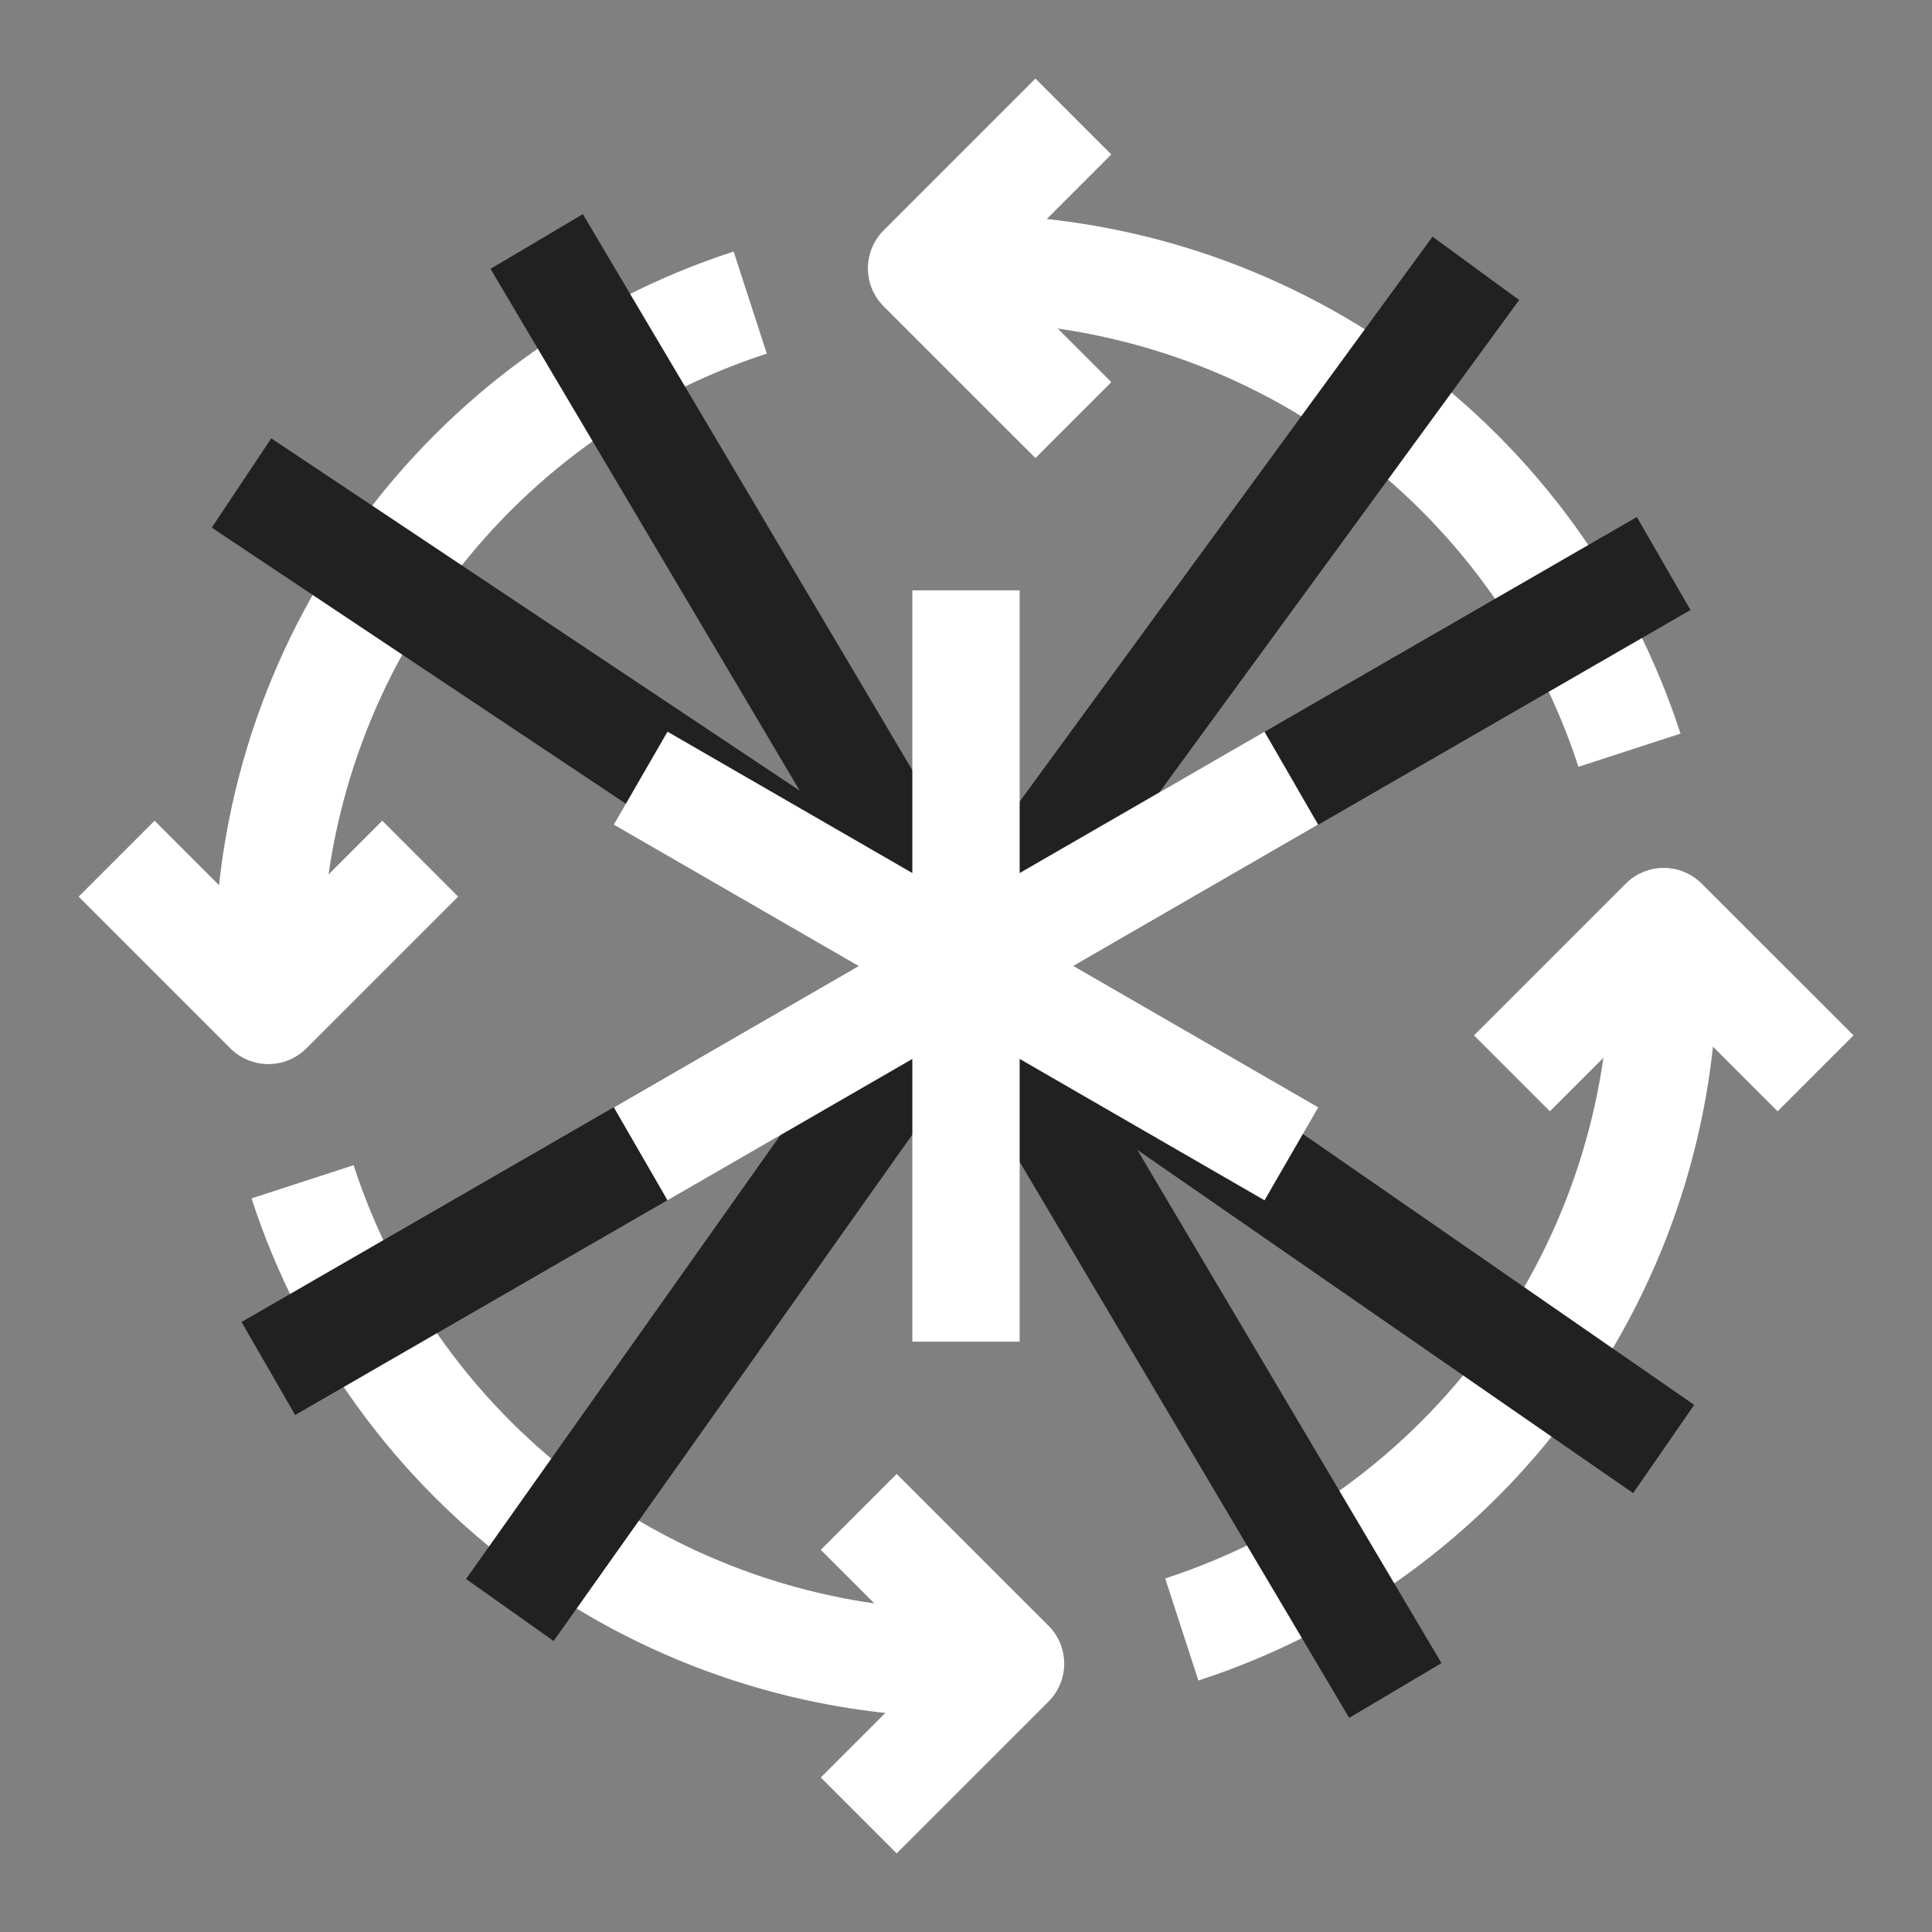
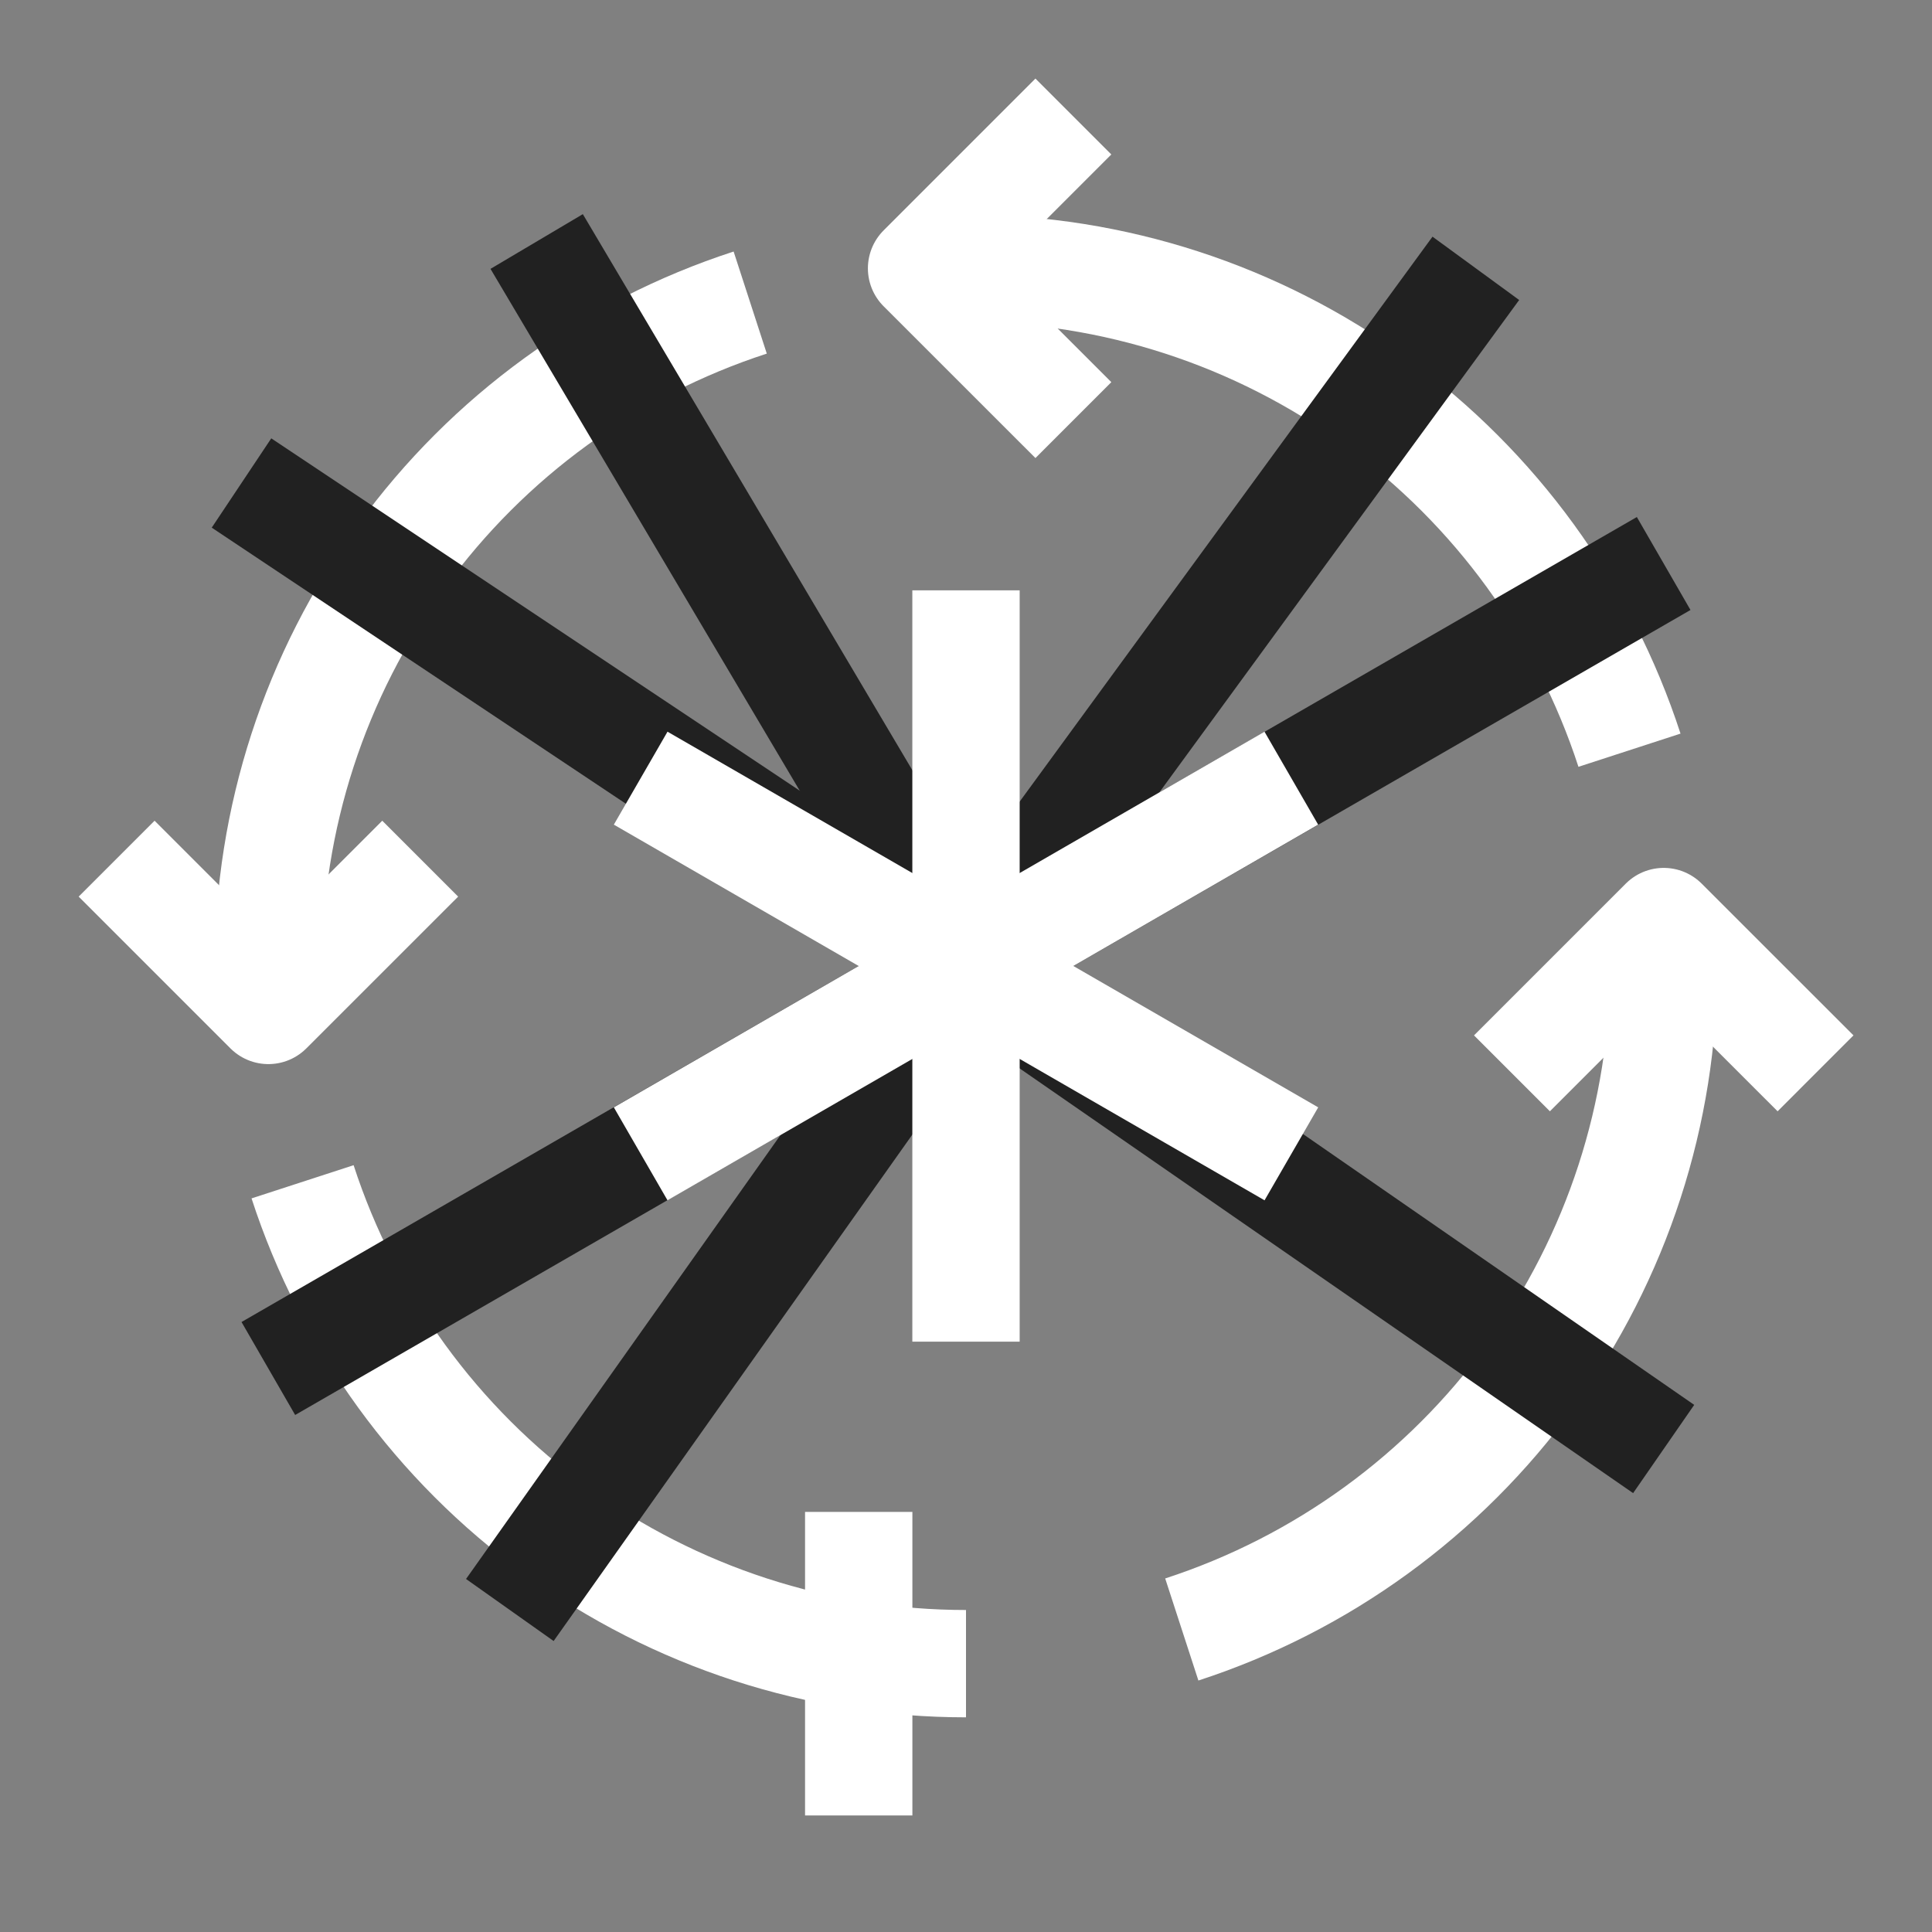
<svg xmlns="http://www.w3.org/2000/svg" width="36" height="36" viewBox="0 0 36 36" fill="none">
  <rect x="0" y="0" width="36" height="36" fill="#808080" stroke="none" />
  <path d="M31 18C31 20.745 30.131 23.419 28.518 25.64C26.905 27.86 24.631 29.514 22.021 30.363" stroke="white" stroke-width="2" />
  <path d="M18 5C20.745 5 23.419 5.869 25.64 7.482C27.86 9.095 29.514 11.369 30.363 13.979" stroke="white" stroke-width="2" />
  <path d="M5 18C5 15.255 5.869 12.581 7.482 10.36C9.095 8.14 11.369 6.486 13.979 5.638" stroke="white" stroke-width="2" />
  <path d="M2.173 16L5.001 18.828L7.83 16" stroke="white" stroke-width="2" stroke-linejoin="round" />
  <path d="M33.83 20L31.001 17.172L28.173 20" stroke="white" stroke-width="2" stroke-linejoin="round" />
-   <path d="M16.001 33.828L18.83 31L16.001 28.172" stroke="white" stroke-width="2" stroke-linejoin="round" />
+   <path d="M16.001 33.828L16.001 28.172" stroke="white" stroke-width="2" stroke-linejoin="round" />
  <path d="M20.001 2.171L17.172 5L20.001 7.828" stroke="white" stroke-width="2" stroke-linejoin="round" />
  <path d="M18 31C15.255 31 12.581 30.131 10.361 28.518C8.14 26.905 6.487 24.631 5.638 22.021" stroke="white" stroke-width="2" />
  <path d="M18 18L31 10.5" stroke="#212121" stroke-width="2" />
  <path d="M18 18L27.5 5" stroke="#212121" stroke-width="2" />
  <path d="M18 18L10 4.5" stroke="#212121" stroke-width="2" />
  <path d="M18 18L4.5 9" stroke="#212121" stroke-width="2" />
  <path d="M18 18L5 25.5" stroke="#212121" stroke-width="2" />
  <path d="M18 18L9.5 30" stroke="#212121" stroke-width="2" />
-   <path d="M18 18L26 31.5" stroke="#212121" stroke-width="2" />
  <path d="M18 18L31 27" stroke="#212121" stroke-width="2" />
  <path d="M19 11H17V25H19V11Z" fill="white" />
  <path d="M12.438 13.634L11.438 15.366L23.563 22.366L24.563 20.634L12.438 13.634Z" fill="white" />
  <path d="M24.562 15.366L23.562 13.634L11.438 20.634L12.438 22.366L24.562 15.366Z" fill="white" />
</svg>